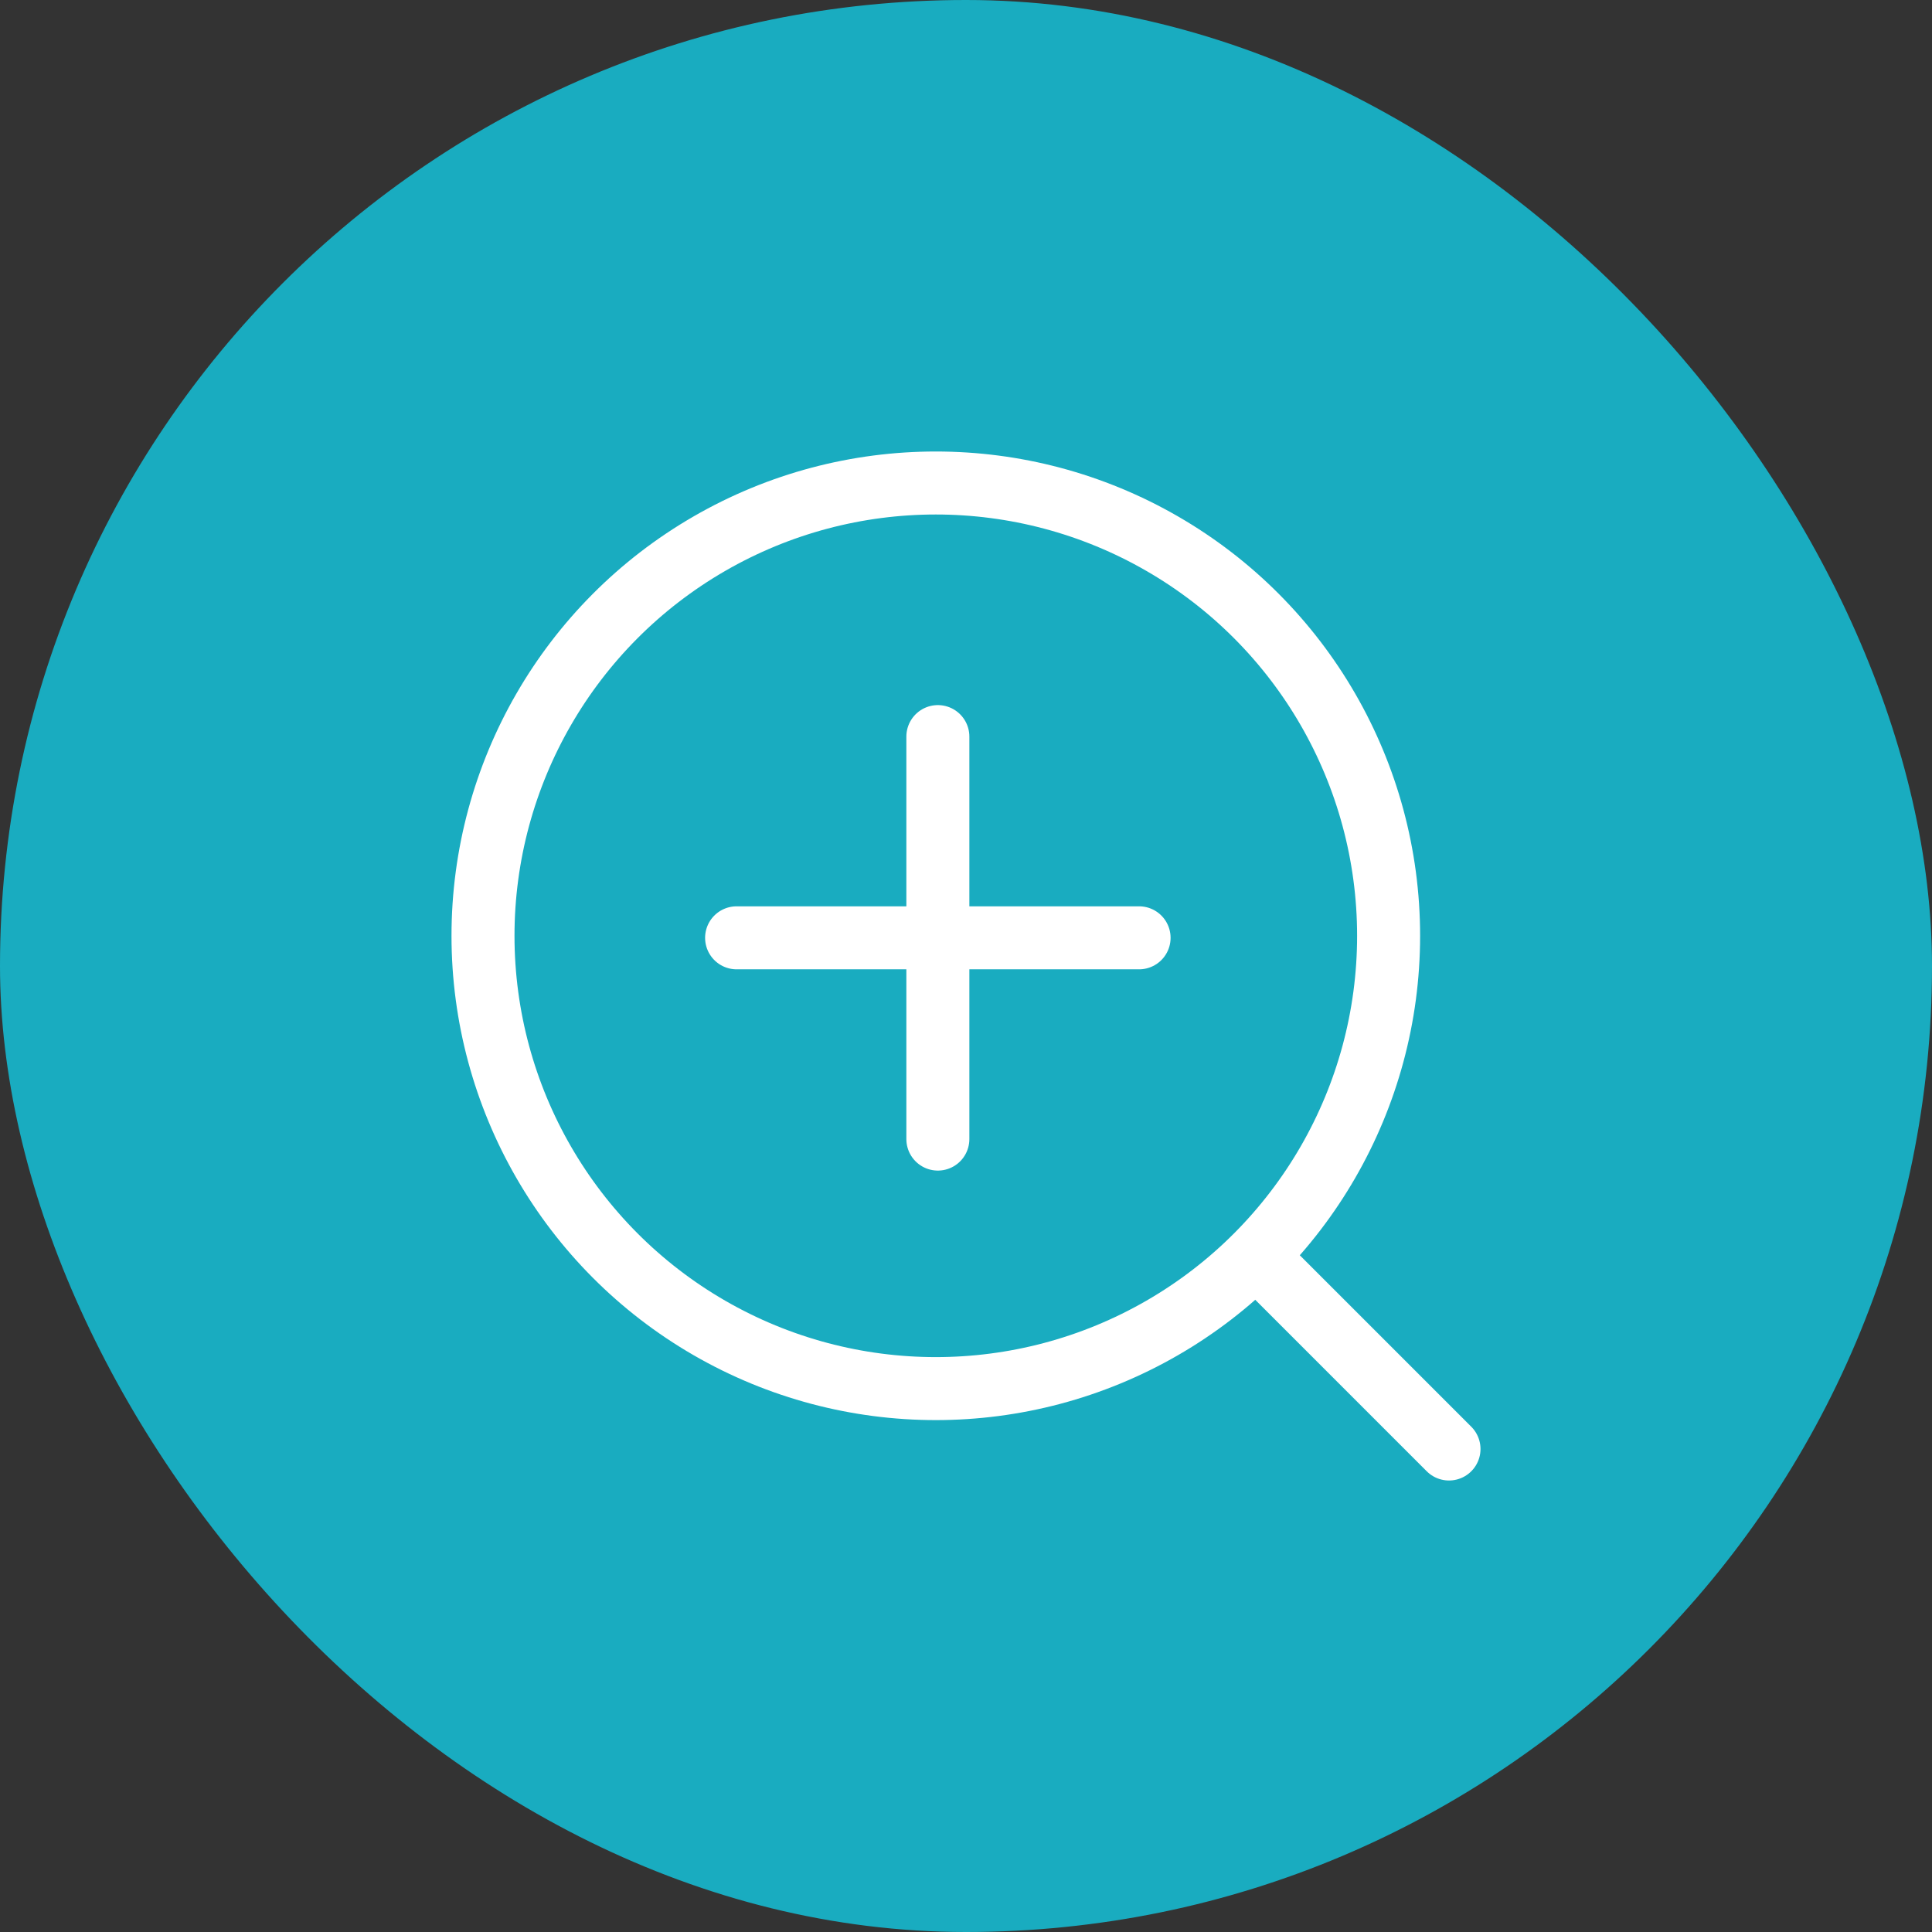
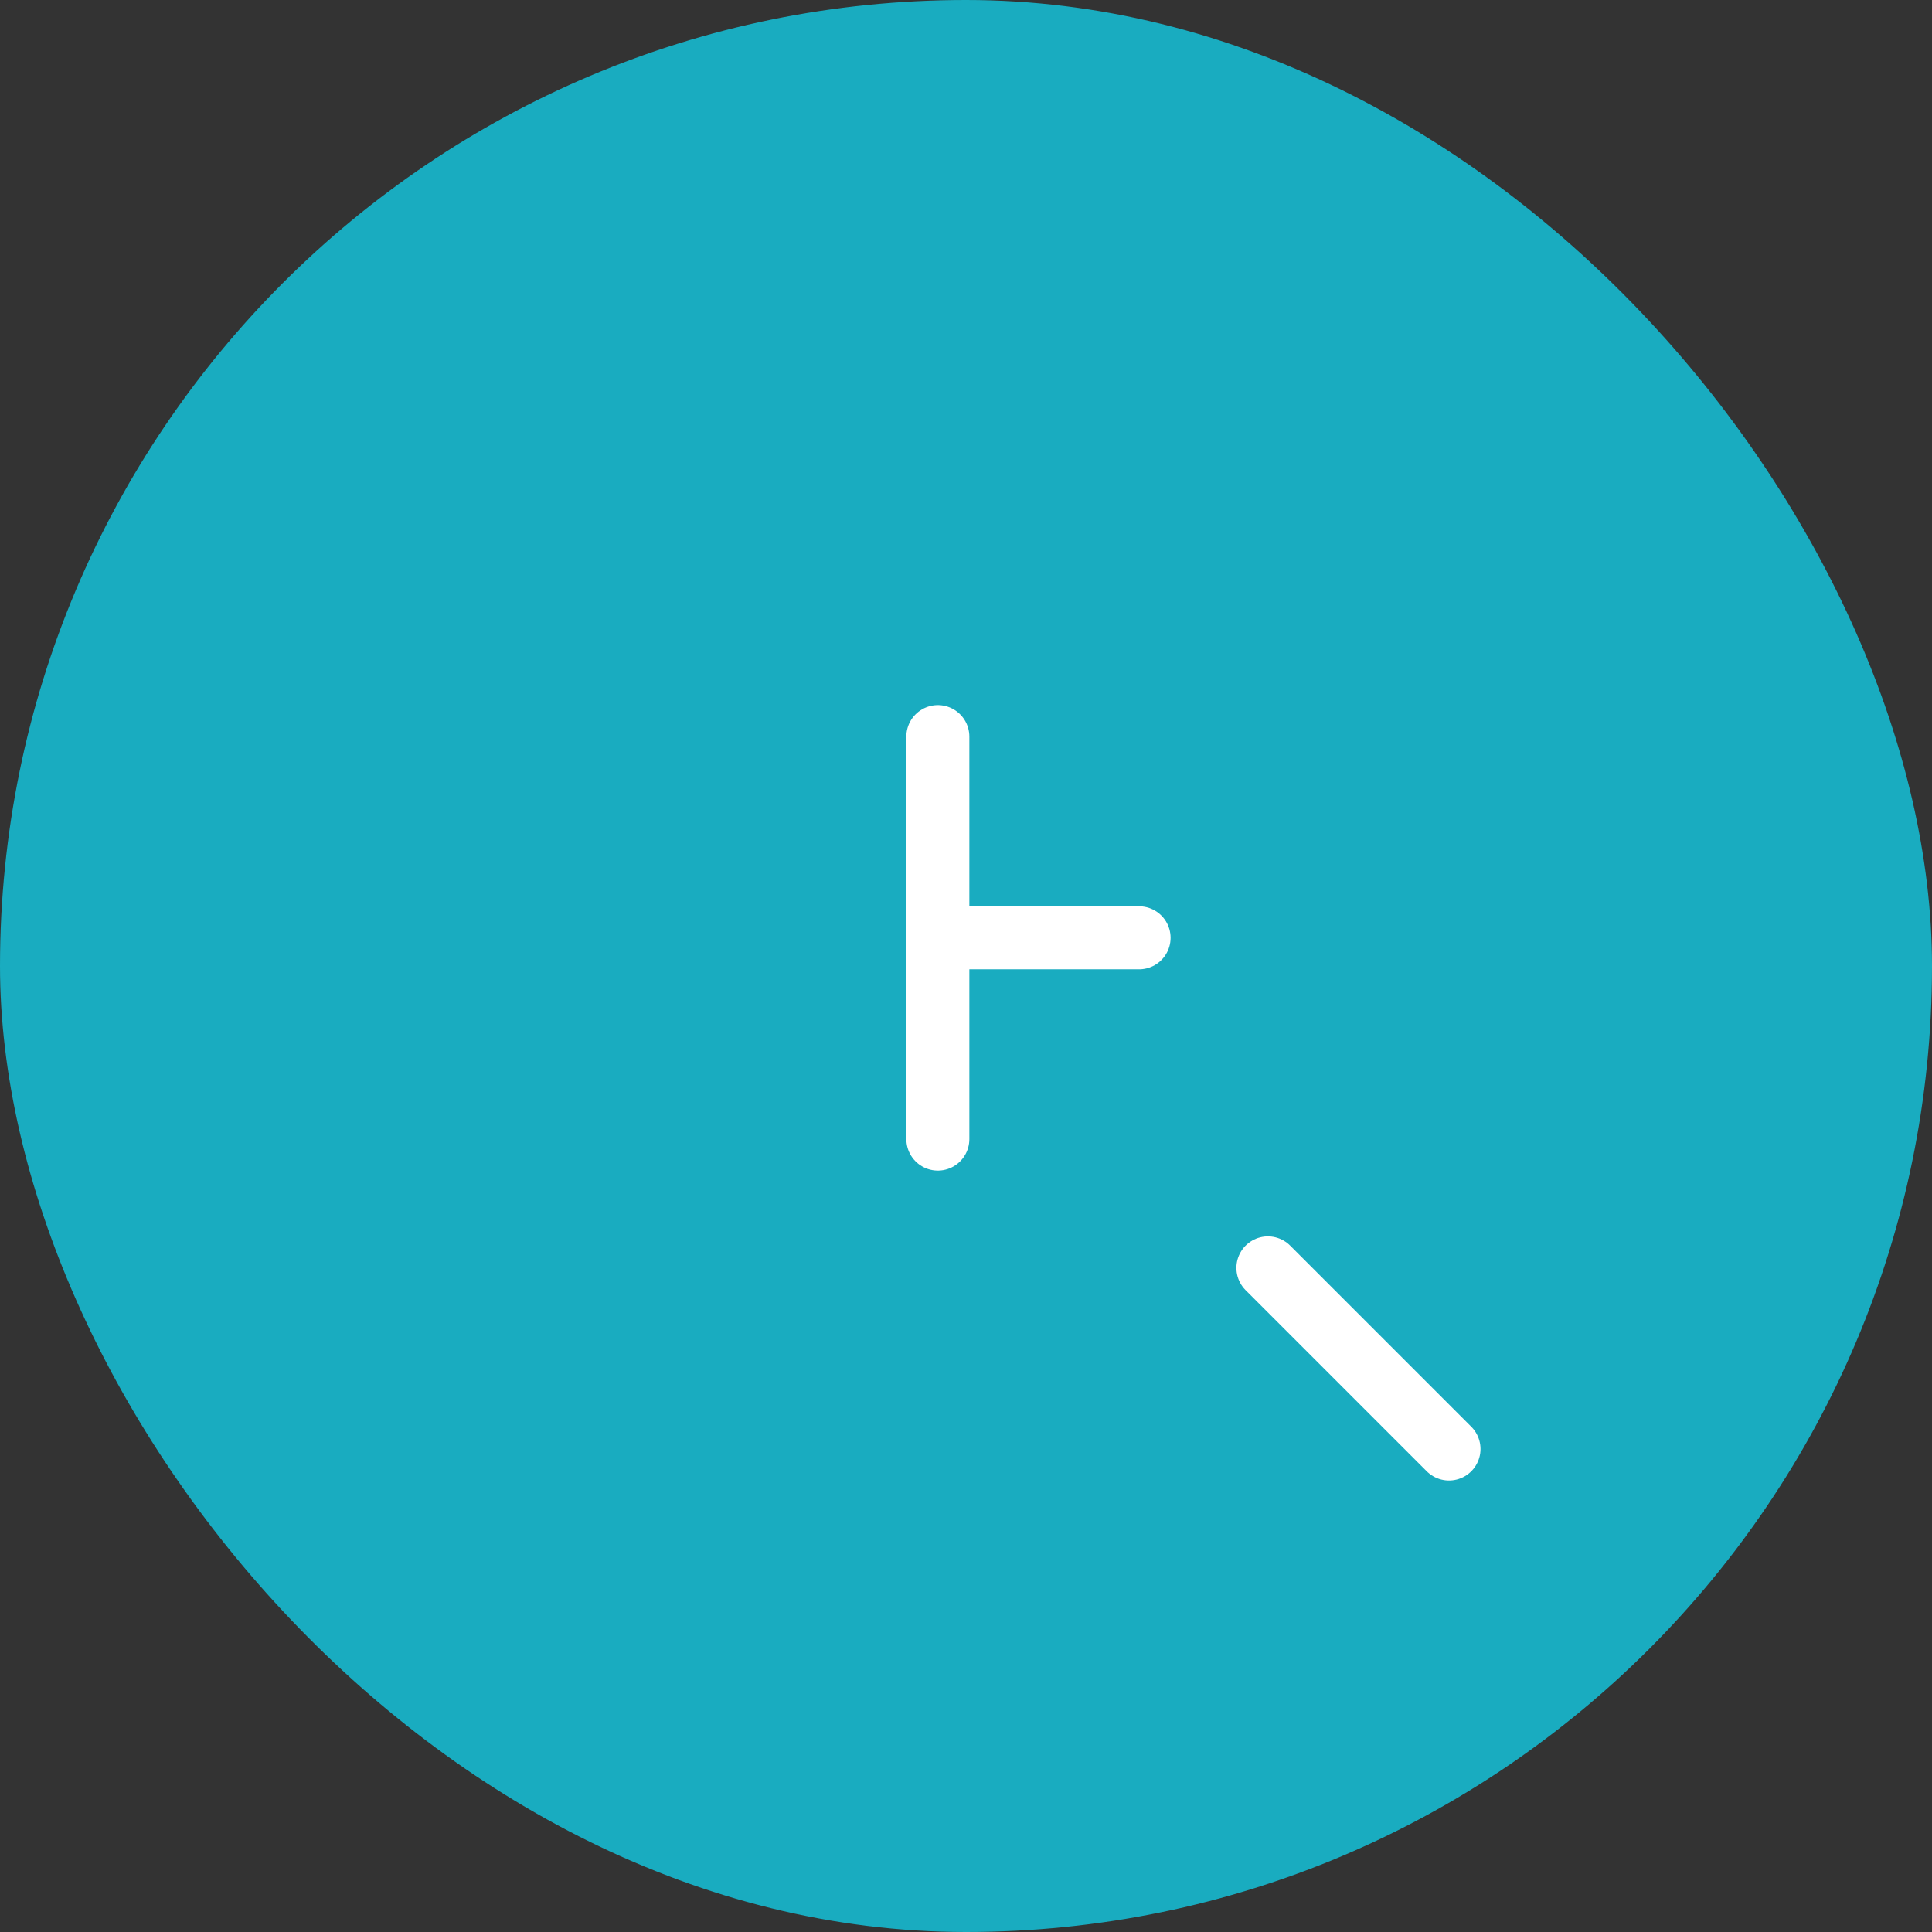
<svg xmlns="http://www.w3.org/2000/svg" width="46" height="46" viewBox="0 0 46 46" fill="none">
  <rect x="0" y="0" width="46" height="46" fill="#333333" stroke="none" />
  <rect width="46" height="46" rx="23" fill="#19ACC0" />
-   <path d="M17.538 22.329H22.33M22.33 22.329H27.121M22.33 22.329V27.121M22.33 22.329V17.538" stroke="white" stroke-width="1.5" stroke-linecap="round" />
-   <circle cx="22.281" cy="22.281" r="10.781" stroke="white" stroke-width="1.5" />
+   <path d="M17.538 22.329M22.33 22.329H27.121M22.33 22.329V27.121M22.33 22.329V17.538" stroke="white" stroke-width="1.5" stroke-linecap="round" />
  <path d="M30.188 30.188L34.5 34.5" stroke="white" stroke-width="1.5" stroke-linecap="round" />
</svg>